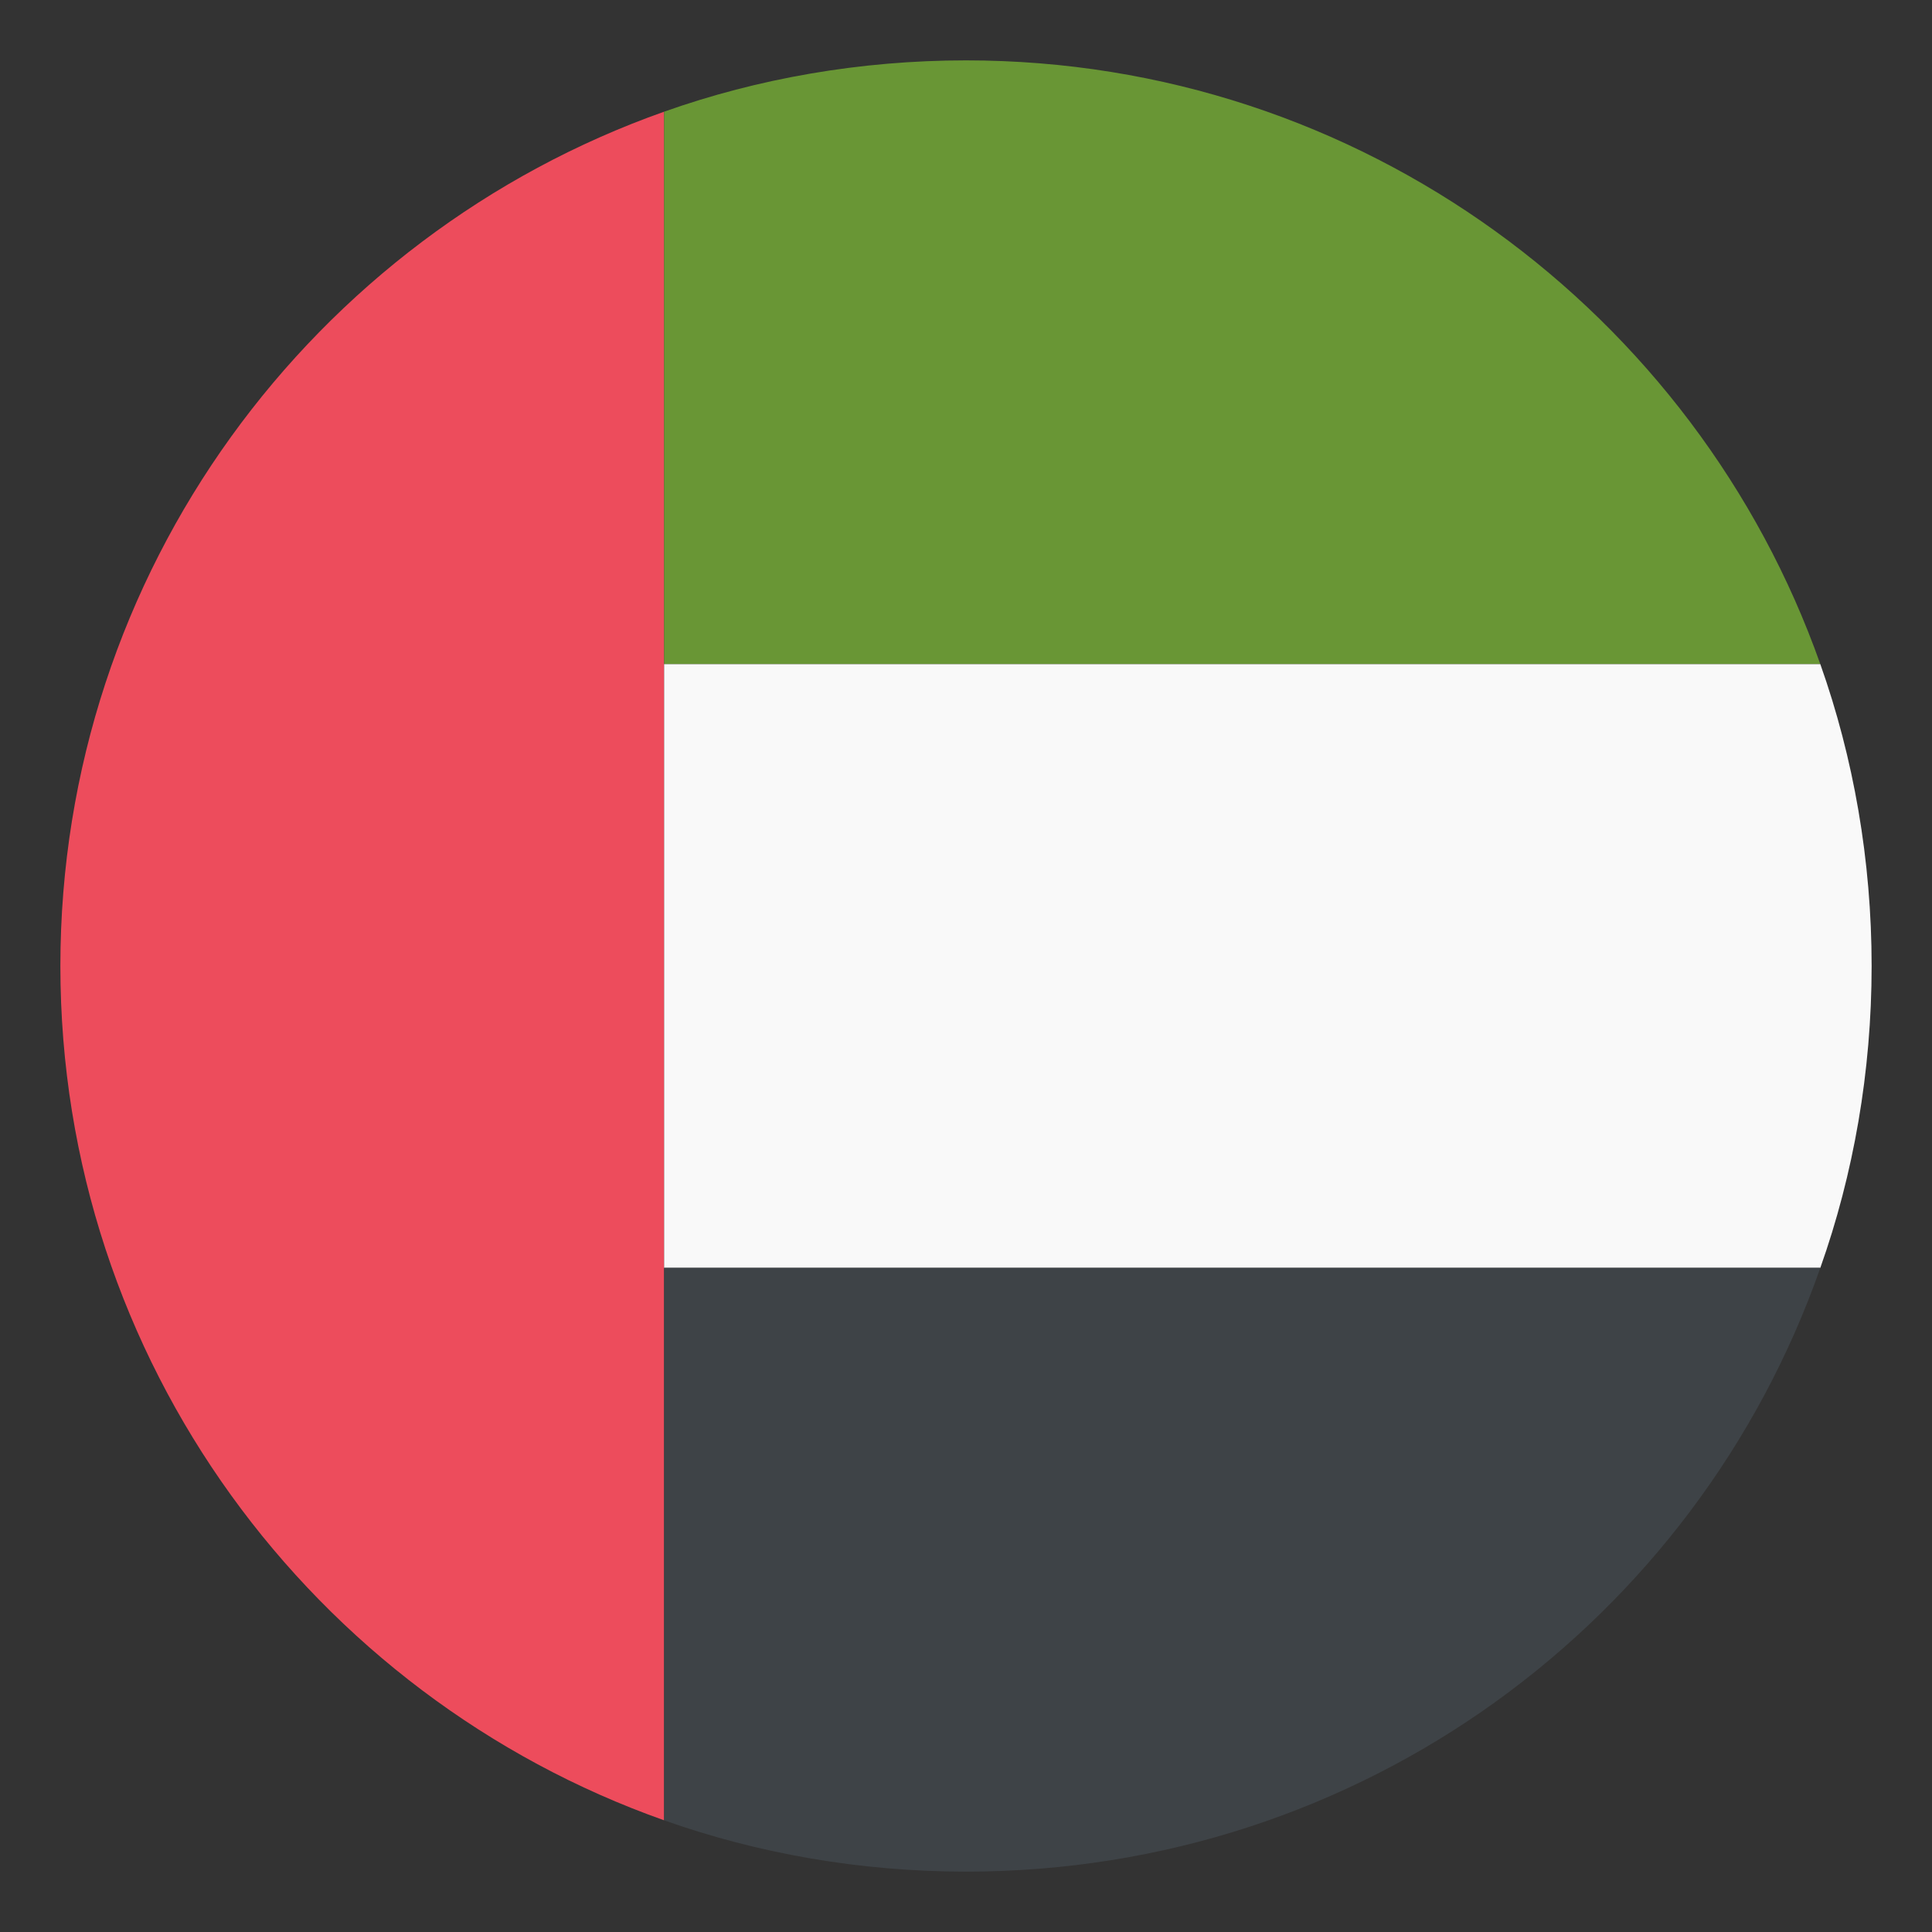
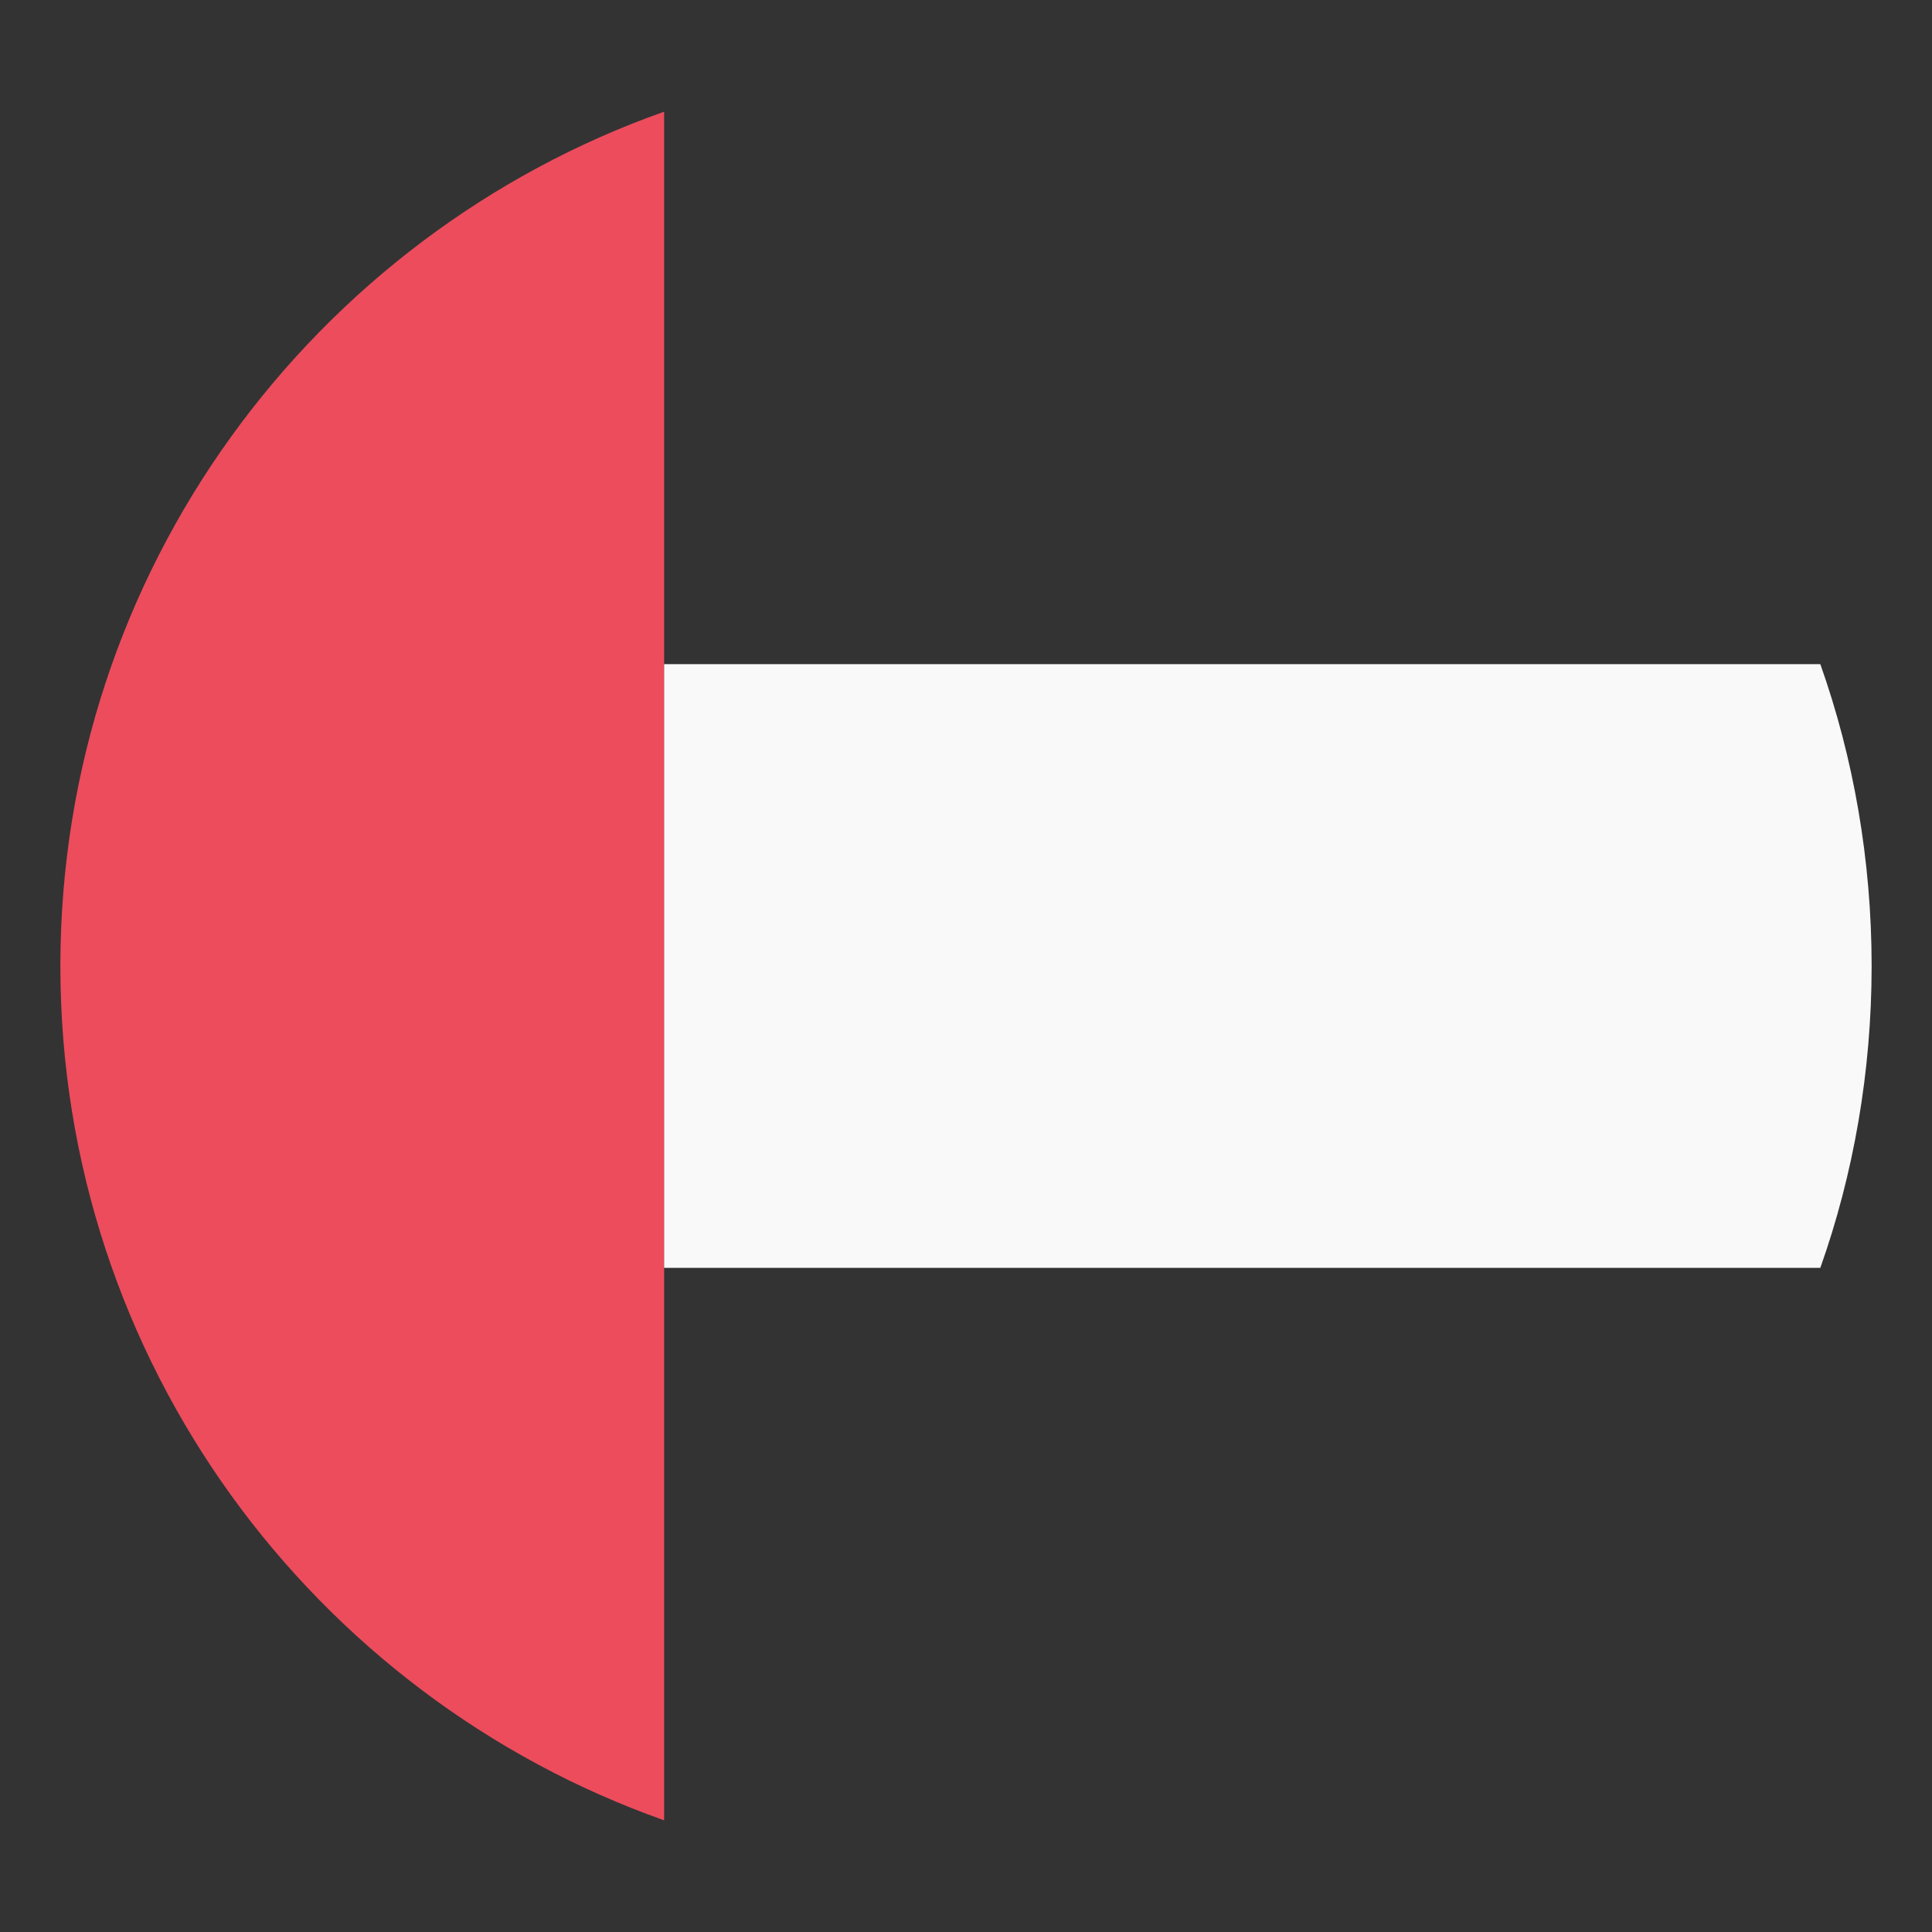
<svg xmlns="http://www.w3.org/2000/svg" preserveAspectRatio="xMidYMid meet" class="iconify iconify--emojione" role="img" aria-hidden="true" viewBox="0 0 64 64" height="800px" width="800px">
  <rect x="0" y="0" width="64" height="64" fill="#333333" stroke="none" />
  <path fill="#ed4c5c" d="M2 32c0 13.1 8.4 24.2 20 28.3V3.7C10.4 7.8 2 18.9 2 32z" />
-   <path fill="#699635" d="M32 2c-3.5 0-6.9.6-10 1.7V22h38.3C56.2 10.4 45.1 2 32 2z" />
  <path fill="#f9f9f9" d="M60.3 22H22v20h38.3c1.1-3.1 1.7-6.5 1.7-10s-.6-6.9-1.7-10" />
-   <path fill="#3e4347" d="M22 42v18.3c3.1 1.1 6.5 1.7 10 1.7c13.1 0 24.2-8.3 28.3-20H22z" />
</svg>